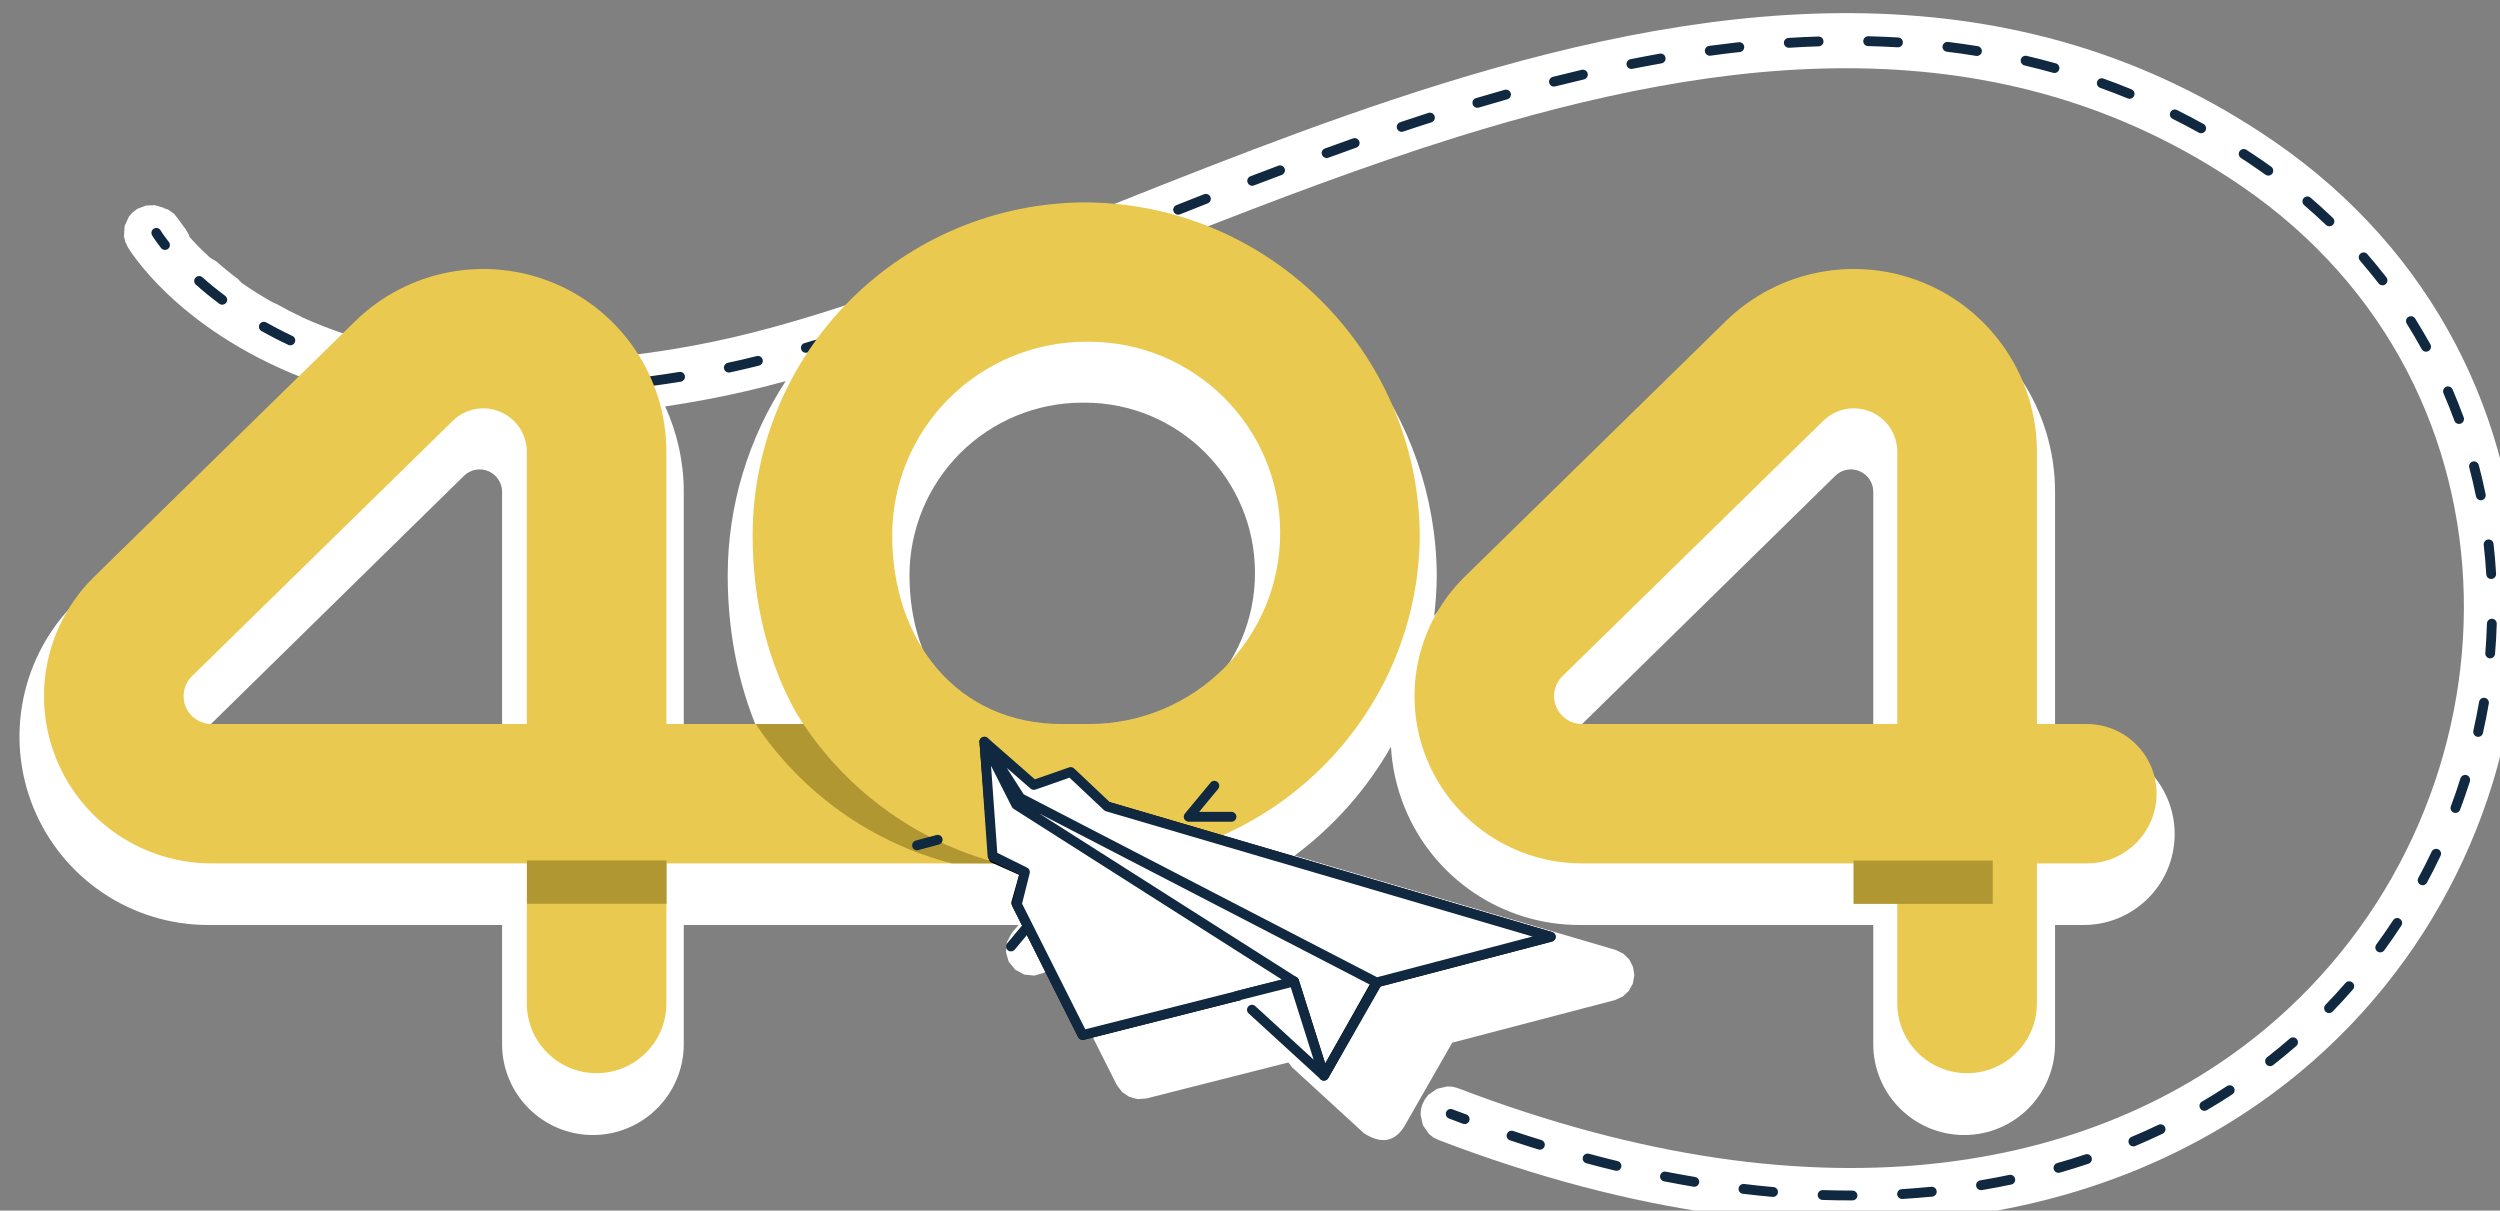
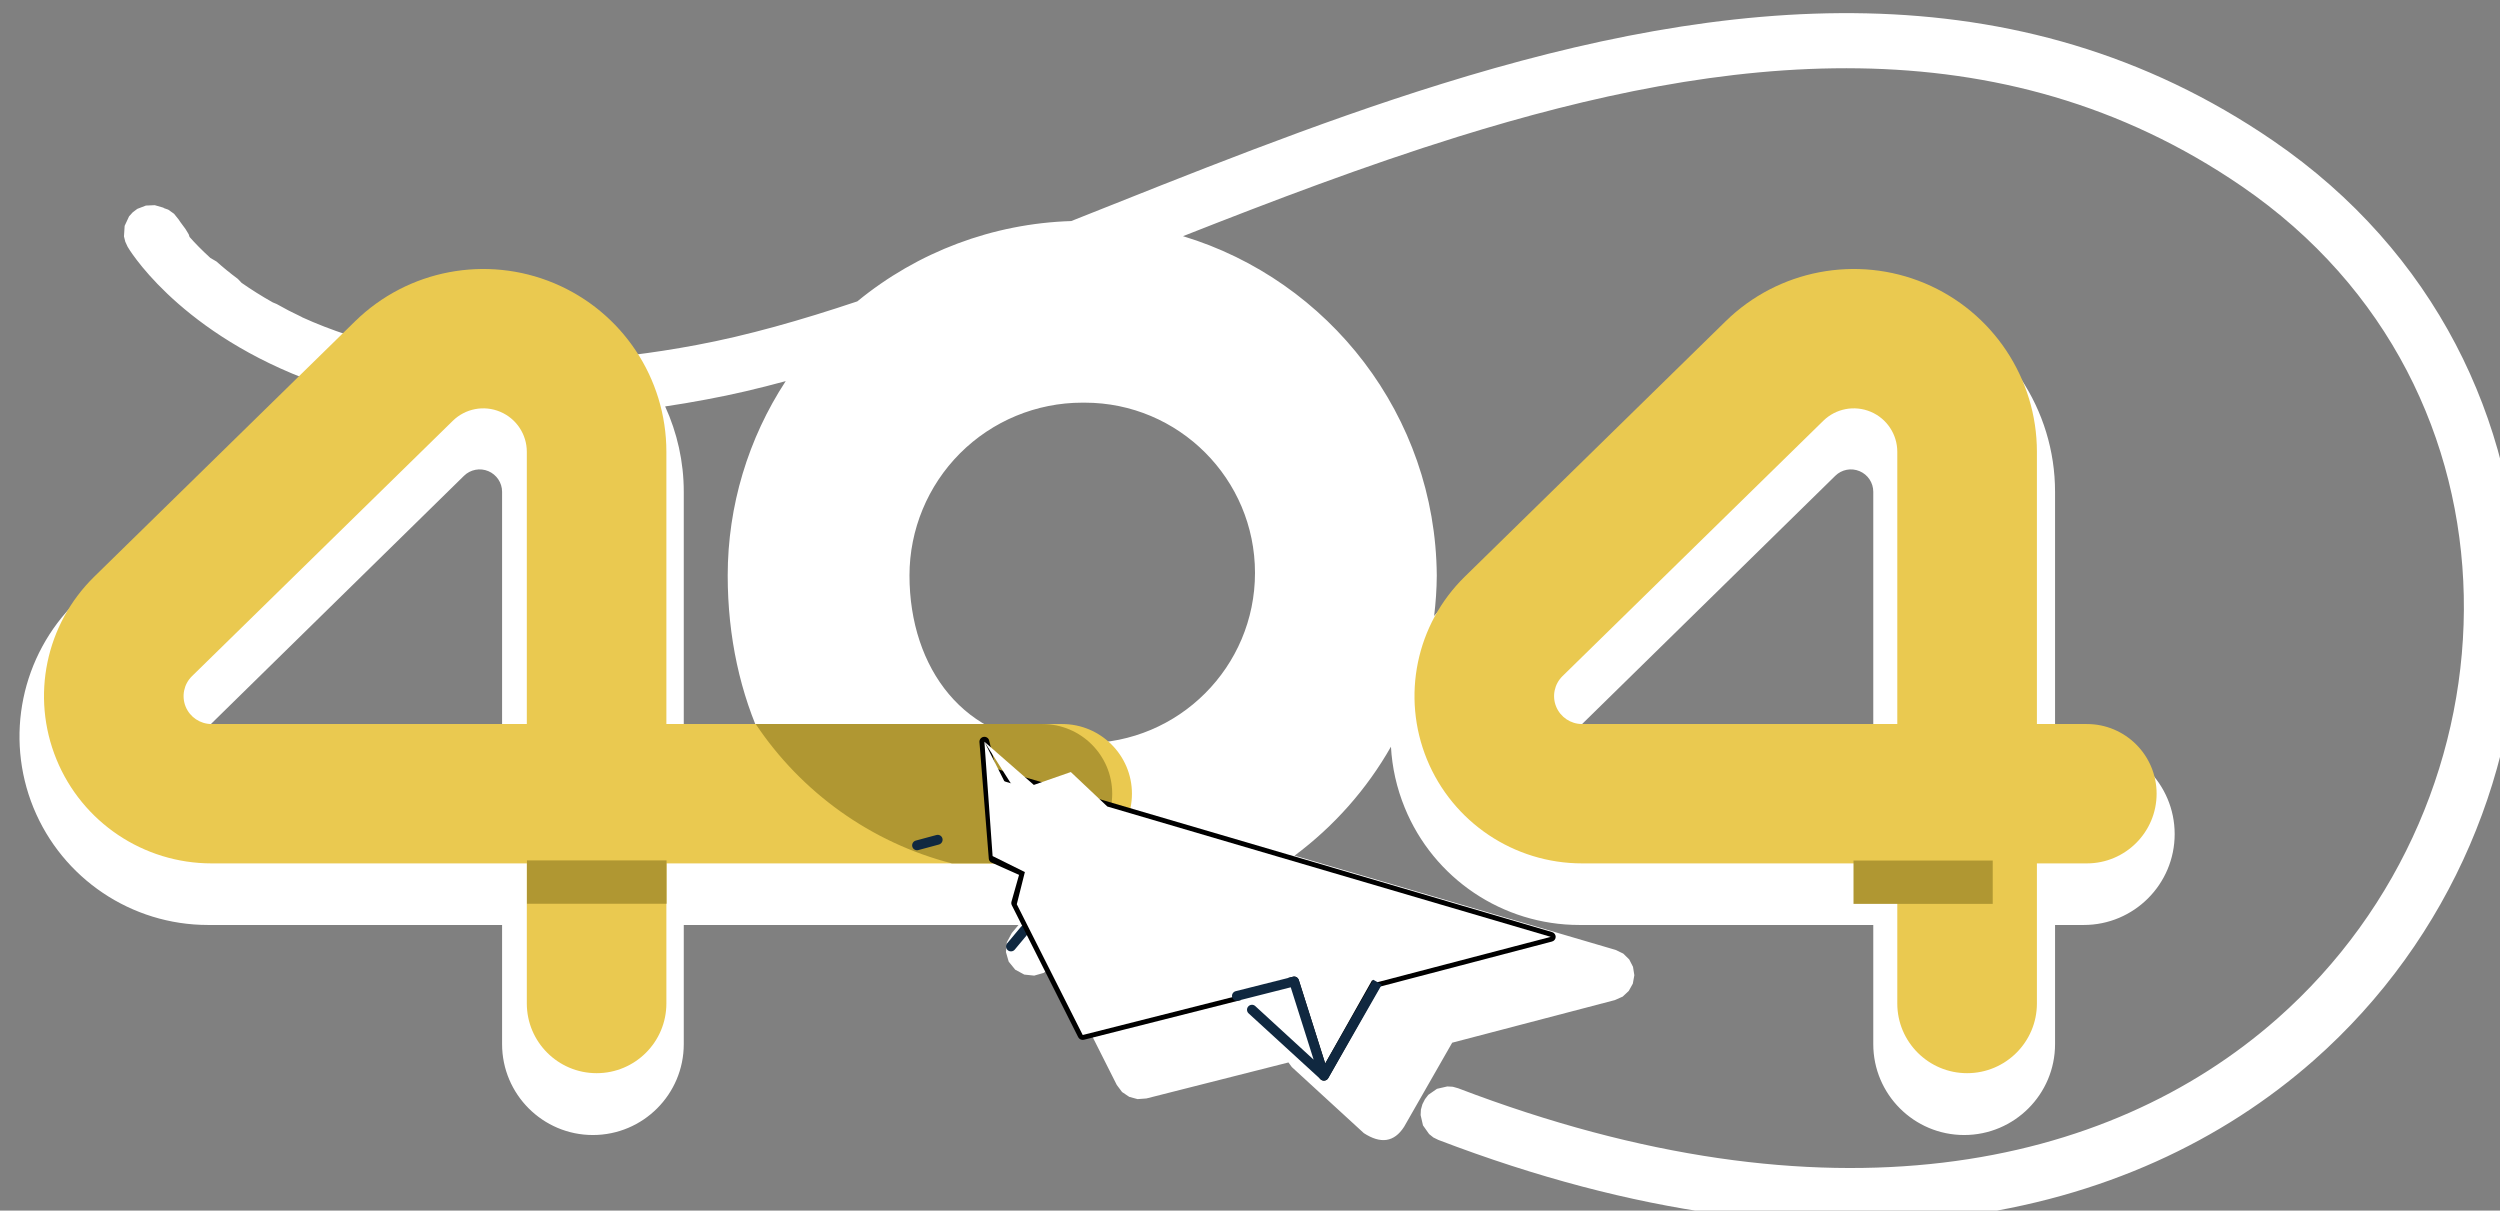
<svg xmlns="http://www.w3.org/2000/svg" xmlns:ns1="http://www.serif.com/" width="100%" height="100%" viewBox="0 0 2381 1153" version="1.1" xml:space="preserve" style="fill-rule:evenodd;clip-rule:evenodd;stroke-linejoin:round;stroke-miterlimit:2;">
  <rect x="0" y="0" width="2381" height="1153" fill="#808080" stroke="none" />
  <g transform="matrix(1,0,0,1,-61583,-13012)">
    <g id="_404" ns1:id="404" transform="matrix(1.449,0,0,1.226,34334.1,-607.349)">
      <g transform="matrix(0.621,0,0,0.734,-9417.2,-30204.6)">
        <path d="M46933,57477.8C46922.4,57494.3 46908.1,57496 46890.4,57484.5L46814.2,57414.6L46810.6,57409.7L46660.3,57447.8L46650.9,57448.5L46642.1,57446.1L46634.5,57441L46628.9,57433.5L46563.6,57303.9L46560.2,57308L46551.6,57314.9L46541.5,57317.8L46531,57316.7L46521.4,57311.5L46514.5,57303L46511.6,57292.9L46512.6,57282.4L46517.8,57272.7L46524.9,57264.2L46170.6,57264.2L46170.6,57390.3C46170.6,57443.4 46127.5,57486.5 46074.4,57486.5C46021.4,57486.5 45978.3,57443.4 45978.3,57390.3L45978.3,57264.2L45667.1,57264.2C45586,57264.2 45513,57215.1 45482.3,57140.1C45451.7,57065 45469.5,56978.9 45527.4,56922.1L45768.5,56685.6C45631.6,56632.3 45581.9,56546.4 45582,56546.5L45579.5,56541.1L45578.1,56535.5L45578.8,56524.3L45583.5,56514.2L45587.4,56509.9L45592.2,56506.3L45601.3,56502.8L45610.7,56502.4L45619.7,56505L45620.6,56505.6L45624.9,56507.1L45631.1,56511.5C45631.1,56511.5 45636,56517.5 45636,56517.6C45636,56517.6 45638.3,56521.3 45643.2,56527.6L45646.6,56533.2L45647.5,56536C45653.2,56542.5 45660.5,56550 45669.5,56558.2L45676,56562C45682.6,56567.9 45690.1,56574.1 45698.6,56580.4L45702.6,56584.6C45712.5,56591.5 45723.5,56598.5 45735.6,56605.3L45739.7,56607C45747.9,56611.7 45756.6,56616.2 45766,56620.6L45766.8,56621.1C45781.7,56627.9 45798.1,56634.3 45815.9,56640.1C45877.5,56588.4 45963.3,56575 46038.2,56606.5C46068.2,56619.1 46094.2,56637.9 46115.1,56661.1C46137.2,56658.4 46160.1,56654.9 46184,56650.4C46237.6,56640.4 46294.6,56624.2 46354.3,56604.2C46418.1,56551.8 46497.7,56521.8 46580.7,56519.2C46706,56469.4 46838.3,56415.7 46972.8,56374C47271.4,56281.2 47580.7,56247.8 47852.7,56434.1C48197.3,56670.1 48188.4,57149.5 47895.8,57407.5C47703.7,57576.8 47388.1,57651.9 46969.3,57491.7L46964,57489.1L46959.5,57485.5L46953,57476.3L46950.5,57465.4L46950.8,57459.6L46952.4,57453.9L46955.1,57448.6L46958.6,57444L46967.8,57437.6L46978.7,57435.1L46984.5,57435.4L46990.2,57437C47381.9,57586.7 47677.4,57521.8 47857,57363.5C48121.9,57130 48131.5,56696.1 47819.6,56482.4C47563.3,56306.9 47271.6,56342.5 46990.2,56429.9C46891.3,56460.7 46793.6,56497.9 46699,56535.2C46853.4,56581.9 46966.3,56724.9 46967.6,56894.2L46967.6,56894.6C46967.5,56909 46966.5,56923.2 46964.8,56937.2C46969.2,56931.9 46973.8,56926.9 46978.7,56922.1L47254.7,56651.4C47316.8,56590.5 47409.4,56572.8 47489.6,56606.5C47569.8,56640.2 47622,56718.7 47622,56805.7L47622,57071.8L47652.4,57071.8C47705.5,57071.8 47748.6,57114.9 47748.6,57168C47748.6,57221.1 47705.5,57264.2 47652.4,57264.2L47622,57264.2L47622,57390.3C47622,57443.4 47578.9,57486.5 47525.8,57486.5C47472.7,57486.5 47429.6,57443.4 47429.6,57390.3L47429.6,57264.2L47118.5,57264.2C47037.4,57264.2 46964.3,57215.1 46933.7,57140.1C46925.1,57119.1 46920.3,57097.3 46919.1,57075.5C46893.5,57120.6 46858.6,57159.9 46817.1,57190.8L47156.9,57290.6L47165,57294.5L47171.3,57300.7L47175.3,57308.5L47176.7,57317.4L47175.1,57326.3L47170.8,57334L47164.4,57340L47156.1,57343.7L46983.9,57388.8L46933,57477.8ZM46545.5,57274.5C46542.6,57273.3 46539.4,57272.9 46536.4,57273.4C46536.5,57276.5 46537.4,57279.5 46539.1,57282.2L46545.5,57274.5ZM46547.1,57288.8C46550,57290 46553.1,57290.4 46556.2,57289.9C46556.1,57286.8 46555.2,57283.8 46553.5,57281.1L46547.1,57288.8ZM47429.6,57071.8L47429.6,56805.7C47429.6,56796.2 47423.9,56787.6 47415.1,56783.9C47406.3,56780.2 47396.2,56782.1 47389.4,56788.8L47113.4,57059.4C47111.3,57061.5 47110.7,57064.6 47111.8,57067.3C47112.9,57070 47115.5,57071.8 47118.5,57071.8L47429.6,57071.8ZM46255.1,57071.8C46230.5,57019.8 46217.1,56959.5 46217.1,56894.3C46217.1,56820.6 46238.8,56749.3 46278.5,56688.6C46249.8,56696.4 46221.9,56703 46194.7,56708C46179.8,56710.8 46165.2,56713.3 46150.9,56715.4C46163.6,56743.2 46170.6,56773.9 46170.6,56805.7L46170.6,57071.8L46255.1,57071.8ZM45978.3,57071.8L45978.3,56805.7C45978.3,56796.2 45972.5,56787.6 45963.8,56783.9C45955,56780.2 45944.8,56782.1 45938,56788.8L45662.1,57059.4C45660,57061.5 45659.3,57064.6 45660.4,57067.3C45661.5,57070 45664.2,57071.8 45667.1,57071.8L45978.3,57071.8ZM46566.9,57071.8L46595,57071.8C46694.5,57071.8 46775.2,56991.1 46775.2,56891.6C46775.2,56792.1 46694.5,56711.4 46595,56711.4L46592.4,56711.4C46543.9,56711.4 46497.3,56730.7 46463,56765C46428.8,56799.3 46409.5,56845.8 46409.5,56894.3C46409.5,56992.8 46468.4,57071.8 46566.9,57071.8Z" style="fill:white;" />
      </g>
      <g transform="matrix(0.621,0,0,0.734,-9417.2,-30204.6)">
-         <path d="M45607.9,56534.4C45606.4,56531.9 45607.2,56528.7 45609.7,56527.2C45612.2,56525.8 45615.4,56526.6 45616.8,56529C45616.8,56529 45619.6,56533.7 45625.6,56541.3C45627.4,56543.6 45627,56546.9 45624.7,56548.7C45622.4,56550.4 45619.2,56550 45617.4,56547.8C45610.9,56539.4 45607.9,56534.4 45607.9,56534.4ZM45654.2,56586.5C45652,56584.6 45651.8,56581.3 45653.8,56579.1C45655.7,56577 45659,56576.8 45661.1,56578.7C45668.2,56585 45676.2,56591.6 45685.2,56598.3C45687.5,56600.1 45688,56603.3 45686.3,56605.6C45684.6,56607.9 45681.3,56608.4 45679,56606.7C45669.7,56599.8 45661.5,56593 45654.2,56586.5ZM45723.6,56635.6C45721.1,56634.2 45720.2,56631 45721.6,56628.5C45723,56626 45726.2,56625.1 45728.7,56626.5C45737.4,56631.4 45746.6,56636.2 45756.4,56640.8C45759,56642 45760.1,56645.1 45758.9,56647.7C45757.7,56650.3 45754.6,56651.4 45752,56650.2C45741.9,56645.5 45732.5,56640.6 45723.6,56635.6ZM45801.2,56670.2C45798.5,56669.2 45797,56666.3 45798,56663.6C45798.9,56660.8 45801.9,56659.4 45804.6,56660.3C45814.1,56663.6 45824,56666.7 45834.4,56669.6C45837.2,56670.4 45838.8,56673.2 45838,56676C45837.2,56678.8 45834.4,56680.4 45831.6,56679.6C45821,56676.7 45810.9,56673.5 45801.2,56670.2ZM45883.3,56691.5C45880.5,56691 45878.6,56688.3 45879.1,56685.4C45879.6,56682.6 45882.3,56680.7 45885.2,56681.3C45895.1,56683.1 45905.4,56684.7 45916.1,56686.1C45918.9,56686.5 45920.9,56689.1 45920.5,56692C45920.2,56694.8 45917.5,56696.8 45914.7,56696.4C45903.9,56695 45893.4,56693.4 45883.3,56691.5ZM45967.4,56701.4C45964.5,56701.2 45962.3,56698.7 45962.5,56695.9C45962.7,56693 45965.1,56690.8 45968,56691C45978.2,56691.5 45988.6,56691.9 45999.3,56692.1C46002.2,56692.1 46004.5,56694.5 46004.4,56697.3C46004.4,56700.2 46002,56702.5 45999.1,56702.5C45988.3,56702.3 45977.7,56701.9 45967.4,56701.4ZM46052,56701.6C46049.1,56701.7 46046.7,56699.5 46046.6,56696.6C46046.4,56693.8 46048.6,56691.3 46051.5,56691.2C46061.7,56690.7 46072.2,56690 46082.8,56689.1C46085.7,56688.9 46088.2,56691.1 46088.4,56693.9C46088.6,56696.8 46086.5,56699.3 46083.6,56699.5C46072.9,56700.4 46062.3,56701.1 46052,56701.6ZM46136.2,56693.8C46133.3,56694.2 46130.7,56692.2 46130.3,56689.4C46129.9,56686.5 46131.9,56683.9 46134.8,56683.5C46145,56682.2 46155.3,56680.6 46165.8,56678.9C46168.7,56678.4 46171.3,56680.4 46171.8,56683.2C46172.3,56686 46170.3,56688.7 46167.5,56689.2C46156.9,56690.9 46146.4,56692.5 46136.2,56693.8ZM46219.4,56679.4C46216.6,56680 46213.8,56678.3 46213.2,56675.4C46212.6,56672.6 46214.4,56669.9 46217.2,56669.2C46227.3,56667.1 46237.5,56664.7 46247.8,56662.1C46250.6,56661.4 46253.4,56663.1 46254.1,56665.9C46254.8,56668.7 46253.1,56671.5 46250.3,56672.2C46239.9,56674.8 46229.6,56677.2 46219.4,56679.4ZM46301.2,56658.4C46298.5,56659.2 46295.6,56657.6 46294.8,56654.9C46294,56652.1 46295.5,56649.2 46298.3,56648.4C46308.2,56645.5 46318.3,56642.5 46328.4,56639.3C46331.1,56638.4 46334.1,56640 46334.9,56642.7C46335.8,56645.5 46334.2,56648.4 46331.5,56649.2C46321.3,56652.4 46311.2,56655.5 46301.2,56658.4ZM46381.6,56632.8C46378.8,56633.7 46375.9,56632.3 46374.9,56629.5C46374,56626.8 46375.5,56623.9 46378.2,56622.9C46388,56619.6 46397.9,56616.1 46407.9,56612.5C46410.6,56611.6 46413.6,56613 46414.5,56615.7C46415.5,56618.4 46414.1,56621.4 46411.4,56622.4C46401.4,56625.9 46391.4,56629.4 46381.6,56632.8ZM46460.8,56604.3C46458.1,56605.3 46455.1,56603.9 46454.1,56601.2C46453.1,56598.5 46454.5,56595.5 46457.2,56594.5C46466.9,56590.9 46476.8,56587.1 46486.6,56583.4C46489.3,56582.3 46492.3,56583.7 46493.4,56586.4C46494.4,56589 46493,56592.1 46490.4,56593.1C46480.5,56596.9 46470.6,56600.6 46460.8,56604.3ZM46539.4,56574.1C46536.7,56575.1 46533.7,56573.8 46532.7,56571.1C46531.6,56568.5 46532.9,56565.4 46535.6,56564.4C46545.3,56560.6 46555.1,56556.7 46564.9,56552.8C46567.6,56551.8 46570.6,56553.1 46571.7,56555.8C46572.8,56558.4 46571.4,56561.5 46568.8,56562.5C46558.9,56566.4 46549.2,56570.3 46539.4,56574.1ZM46617.6,56543.1C46615,56544.2 46611.9,56542.9 46610.9,56540.2C46609.8,56537.5 46611.1,56534.5 46613.8,56533.4C46623.5,56529.5 46633.3,56525.7 46643.1,56521.8C46645.7,56520.7 46648.8,56522 46649.8,56524.7C46650.9,56527.3 46649.6,56530.4 46646.9,56531.4C46637.1,56535.3 46627.4,56539.2 46617.6,56543.1ZM46695.8,56512.1C46693.1,56513.1 46690.1,56511.8 46689,56509.1C46688,56506.4 46689.3,56503.4 46691.9,56502.4C46701.7,56498.5 46711.5,56494.7 46721.3,56490.8C46724,56489.8 46727,56491.1 46728.1,56493.8C46729.1,56496.4 46727.8,56499.5 46725.1,56500.5C46715.3,56504.4 46705.5,56508.2 46695.8,56512.1ZM46774.1,56481.5C46771.4,56482.6 46768.4,56481.2 46767.4,56478.5C46766.3,56475.9 46767.7,56472.8 46770.4,56471.8C46780.2,56468.1 46790,56464.3 46799.9,56460.6C46802.6,56459.6 46805.6,56461 46806.6,56463.7C46807.6,56466.3 46806.2,56469.3 46803.5,56470.4C46793.7,56474.1 46783.9,56477.8 46774.1,56481.5ZM46852.8,56452.2C46850.1,56453.1 46847.1,56451.7 46846.1,56449C46845.1,56446.3 46846.5,56443.3 46849.2,56442.4C46859.1,56438.8 46869,56435.2 46879,56431.7C46881.7,56430.8 46884.7,56432.2 46885.6,56434.9C46886.6,56437.6 46885.1,56440.6 46882.4,56441.5C46872.5,56445 46862.6,56448.6 46852.8,56452.2ZM46932.1,56424.5C46929.3,56425.4 46926.4,56423.9 46925.5,56421.2C46924.6,56418.5 46926,56415.5 46928.8,56414.6C46938.7,56411.3 46948.8,56408 46958.8,56404.7C46961.5,56403.9 46964.4,56405.4 46965.3,56408.1C46966.2,56410.8 46964.7,56413.8 46962,56414.7C46952,56417.9 46942,56421.1 46932.1,56424.5ZM47012.1,56399.1C47009.3,56399.9 47006.4,56398.4 47005.6,56395.6C47004.8,56392.9 47006.3,56389.9 47009.1,56389.1C47019.2,56386.1 47029.3,56383.2 47039.4,56380.3C47042.2,56379.5 47045.1,56381.1 47045.9,56383.9C47046.6,56386.7 47045,56389.6 47042.3,56390.3C47032.2,56393.2 47022.1,56396.1 47012.1,56399.1ZM47092.9,56376.7C47090.1,56377.4 47087.3,56375.8 47086.6,56373C47085.9,56370.2 47087.6,56367.4 47090.3,56366.6C47100.6,56364 47110.8,56361.5 47121.1,56359.1C47123.9,56358.5 47126.7,56360.2 47127.3,56363C47128,56365.8 47126.2,56368.6 47123.4,56369.3C47113.3,56371.7 47103.1,56374.2 47092.9,56376.7ZM47174.6,56358.1C47171.8,56358.7 47169.1,56356.9 47168.5,56354C47167.9,56351.2 47169.8,56348.5 47172.6,56347.9C47183,56345.8 47193.3,56343.9 47203.7,56342C47206.5,56341.5 47209.2,56343.4 47209.7,56346.3C47210.2,56349.1 47208.3,56351.8 47205.5,56352.3C47195.2,56354.1 47184.9,56356.1 47174.6,56358.1ZM47257.2,56344.2C47254.4,56344.5 47251.7,56342.5 47251.4,56339.7C47251,56336.8 47253,56334.2 47255.8,56333.8C47266.3,56332.4 47276.8,56331.1 47287.2,56329.9C47290.1,56329.6 47292.7,56331.7 47293,56334.5C47293.3,56337.4 47291.2,56340 47288.4,56340.3C47278,56341.4 47267.6,56342.7 47257.2,56344.2ZM47340.5,56335.8C47337.6,56335.9 47335.2,56333.8 47335,56330.9C47334.8,56328 47337,56325.6 47339.8,56325.4C47350.4,56324.7 47361,56324.2 47371.5,56323.9C47374.4,56323.8 47376.8,56326 47376.9,56328.9C47377,56331.8 47374.7,56334.2 47371.8,56334.3C47361.4,56334.6 47351,56335.1 47340.5,56335.8ZM47424.1,56334C47421.2,56334 47419,56331.6 47419,56328.7C47419.1,56325.8 47421.5,56323.5 47424.4,56323.6C47434.9,56323.9 47445.5,56324.3 47456,56324.9C47458.9,56325.1 47461.1,56327.5 47460.9,56330.4C47460.8,56333.3 47458.3,56335.5 47455.4,56335.3C47445,56334.7 47434.6,56334.3 47424.1,56334ZM47507.5,56340C47504.6,56339.6 47502.6,56337 47502.9,56334.2C47503.3,56331.3 47505.9,56329.3 47508.7,56329.6C47519.2,56330.9 47529.7,56332.4 47540.1,56334.1C47543,56334.6 47544.9,56337.2 47544.5,56340.1C47544,56342.9 47541.3,56344.8 47538.5,56344.4C47528.2,56342.7 47517.8,56341.2 47507.5,56340ZM47589.7,56354.5C47586.9,56353.8 47585.1,56351 47585.8,56348.2C47586.4,56345.4 47589.3,56343.7 47592.1,56344.4C47602.3,56346.8 47612.6,56349.4 47622.8,56352.3C47625.6,56353 47627.2,56355.9 47626.4,56358.7C47625.6,56361.4 47622.8,56363.1 47620,56362.3C47609.9,56359.5 47599.8,56356.9 47589.7,56354.5ZM47669.7,56378.2C47667,56377.2 47665.6,56374.2 47666.6,56371.5C47667.5,56368.8 47670.5,56367.4 47673.2,56368.4C47683.1,56371.9 47693,56375.7 47702.9,56379.8C47705.5,56380.9 47706.8,56383.9 47705.7,56386.6C47704.6,56389.2 47701.6,56390.5 47698.9,56389.4C47689.2,56385.4 47679.5,56381.7 47669.7,56378.2ZM47746.4,56411C47743.8,56409.7 47742.8,56406.6 47744.1,56404C47745.4,56401.4 47748.5,56400.4 47751.1,56401.7C47760.5,56406.4 47769.8,56411.3 47779.2,56416.5C47781.7,56417.9 47782.6,56421 47781.2,56423.6C47779.8,56426.1 47776.6,56427 47774.1,56425.6C47764.9,56420.5 47755.7,56415.6 47746.4,56411ZM47818.8,56452.5C47816.4,56450.9 47815.7,56447.7 47817.3,56445.3C47818.9,56442.9 47822.1,56442.2 47824.5,56443.8C47829.7,56447.2 47834.9,56450.6 47840.1,56454.2C47843.7,56456.6 47847.2,56459.1 47850.8,56461.7C47853.1,56463.3 47853.6,56466.6 47852,56468.9C47850.3,56471.3 47847,56471.8 47844.7,56470.1C47841.2,56467.6 47837.7,56465.2 47834.2,56462.8C47829.1,56459.3 47824,56455.8 47818.8,56452.5ZM47885.6,56502.3C47883.5,56500.4 47883.2,56497.1 47885.1,56495C47887,56492.8 47890.3,56492.5 47892.4,56494.4C47900.5,56501.4 47908.4,56508.5 47916,56515.8C47918.1,56517.8 47918.1,56521.1 47916.2,56523.1C47914.2,56525.2 47910.9,56525.3 47908.8,56523.3C47901.3,56516.2 47893.6,56509.2 47885.6,56502.3ZM47944.7,56561C47942.8,56558.9 47943,56555.6 47945.2,56553.7C47947.4,56551.8 47950.7,56552 47952.5,56554.2C47959.5,56562.3 47966.3,56570.5 47972.7,56578.8C47974.5,56581.1 47974,56584.4 47971.8,56586.1C47969.5,56587.9 47966.2,56587.5 47964.5,56585.2C47958.1,56577 47951.5,56568.9 47944.7,56561ZM47994.3,56627.9C47992.7,56625.4 47993.5,56622.2 47995.9,56620.7C47998.3,56619.2 48001.5,56619.9 48003.1,56622.3C48008.7,56631.3 48014.1,56640.5 48019.3,56649.7C48020.6,56652.3 48019.7,56655.4 48017.2,56656.8C48014.7,56658.2 48011.5,56657.3 48010.1,56654.8C48005.1,56645.7 47999.8,56636.7 47994.3,56627.9ZM48033.1,56701.5C48032,56698.8 48033.2,56695.8 48035.8,56694.6C48038.4,56693.5 48041.5,56694.7 48042.7,56697.3C48046.9,56707.1 48050.8,56716.9 48054.5,56726.9C48055.5,56729.6 48054.1,56732.6 48051.4,56733.6C48048.7,56734.6 48045.7,56733.2 48044.7,56730.5C48041.1,56720.7 48037.3,56711.1 48033.1,56701.5ZM48060.4,56780.1C48059.6,56777.3 48061.3,56774.5 48064.1,56773.7C48066.9,56773 48069.7,56774.7 48070.5,56777.5C48073.2,56787.7 48075.6,56798 48077.7,56808.4C48078.3,56811.2 48076.5,56814 48073.7,56814.6C48070.9,56815.2 48068.1,56813.3 48067.5,56810.5C48065.4,56800.3 48063.1,56790.2 48060.4,56780.1ZM48075.7,56862C48075.4,56859.1 48077.5,56856.5 48080.3,56856.2C48083.2,56855.9 48085.8,56857.9 48086.1,56860.8C48087.3,56871.3 48088.2,56881.9 48088.8,56892.5C48089,56895.4 48086.8,56897.8 48083.9,56898C48081,56898.2 48078.6,56896 48078.4,56893.1C48077.8,56882.7 48076.9,56872.3 48075.7,56862ZM48079.1,56945.2C48079.2,56942.3 48081.6,56940 48084.5,56940.1C48087.4,56940.2 48089.6,56942.6 48089.5,56945.5C48089.2,56956.1 48088.6,56966.7 48087.7,56977.2C48087.5,56980.1 48085,56982.2 48082.1,56982C48079.3,56981.8 48077.1,56979.2 48077.4,56976.4C48078.2,56966 48078.8,56955.6 48079.1,56945.2ZM48070.8,57028.1C48071.3,57025.2 48074,57023.3 48076.8,57023.8C48079.7,57024.3 48081.6,57027 48081.1,57029.8C48079.3,57040.3 48077.2,57050.7 48074.9,57061C48074.3,57063.8 48071.5,57065.6 48068.7,57065C48065.9,57064.3 48064.1,57061.5 48064.7,57058.7C48067,57048.6 48069,57038.3 48070.8,57028.1ZM48051.1,57109C48052,57106.3 48054.9,57104.8 48057.7,57105.6C48060.4,57106.5 48061.9,57109.4 48061.1,57112.2C48057.9,57122.3 48054.4,57132.3 48050.7,57142.2C48049.7,57144.9 48046.7,57146.3 48044,57145.3C48041.3,57144.3 48039.9,57141.3 48040.9,57138.6C48044.6,57128.8 48048,57119 48051.1,57109ZM48020.6,57186.6C48021.8,57184 48025,57182.9 48027.6,57184.1C48030.2,57185.3 48031.3,57188.4 48030,57191C48025.5,57200.6 48020.7,57210 48015.6,57219.4C48014.3,57221.9 48011.1,57222.9 48008.6,57221.5C48006.1,57220.1 48005.1,57217 48006.5,57214.4C48011.4,57205.3 48016.2,57196 48020.6,57186.6ZM47979.8,57259.2C47981.4,57256.8 47984.6,57256.1 47987,57257.7C47989.4,57259.3 47990.1,57262.5 47988.5,57264.9C47982.7,57273.8 47976.7,57282.5 47970.4,57291.1C47968.7,57293.4 47965.4,57293.9 47963.1,57292.2C47960.8,57290.5 47960.3,57287.2 47962,57284.9C47968.2,57276.5 47974.1,57267.9 47979.8,57259.2ZM47929.4,57325.6C47931.3,57323.4 47934.6,57323.2 47936.8,57325.1C47939,57327 47939.2,57330.3 47937.3,57332.4C47930.3,57340.4 47923.2,57348.2 47915.8,57355.8C47913.8,57357.9 47910.5,57358 47908.4,57356C47906.3,57354 47906.3,57350.7 47908.3,57348.6C47915.6,57341.1 47922.6,57333.4 47929.4,57325.6ZM47870.5,57384.4C47872.6,57382.5 47875.9,57382.8 47877.8,57384.9C47879.7,57387.1 47879.5,57390.4 47877.3,57392.3C47869.3,57399.2 47861.2,57406 47852.8,57412.5C47850.5,57414.3 47847.2,57413.9 47845.5,57411.6C47843.7,57409.4 47844.1,57406.1 47846.3,57404.3C47854.6,57397.9 47862.6,57391.2 47870.5,57384.4ZM47804,57434.7C47806.4,57433.1 47809.6,57433.8 47811.2,57436.2C47812.8,57438.6 47812.1,57441.8 47809.7,57443.4C47800.9,57449.2 47791.9,57454.8 47782.7,57460.2C47780.2,57461.6 47777,57460.8 47775.6,57458.3C47774.1,57455.8 47774.9,57452.6 47777.4,57451.2C47786.5,57445.9 47795.3,57440.4 47804,57434.7ZM47731.4,57475.7C47734,57474.4 47737.1,57475.5 47738.4,57478.1C47739.6,57480.7 47738.5,57483.8 47735.9,57485.1C47726.4,57489.6 47716.8,57494 47707,57498.1C47704.3,57499.3 47701.2,57498 47700.1,57495.4C47699,57492.7 47700.2,57489.7 47702.9,57488.5C47712.6,57484.4 47722.1,57480.2 47731.4,57475.7ZM47654.1,57507C47656.8,57506.1 47659.8,57507.6 47660.7,57510.3C47661.6,57513 47660.1,57516 47657.4,57516.9C47647.5,57520.2 47637.4,57523.3 47627.1,57526.3C47624.3,57527.1 47621.4,57525.5 47620.6,57522.7C47619.8,57519.9 47621.5,57517 47624.2,57516.2C47634.3,57513.4 47644.3,57510.3 47654.1,57507ZM47573.6,57528.7C47576.4,57528.1 47579.1,57530 47579.7,57532.8C47580.3,57535.6 47578.5,57538.3 47575.7,57538.9C47565.4,57541.1 47555,57543 47544.5,57544.8C47541.6,57545.2 47539,57543.3 47538.5,57540.5C47538,57537.6 47539.9,57535 47542.8,57534.5C47553.2,57532.8 47563.4,57530.8 47573.6,57528.7ZM47491,57541.3C47493.9,57541 47496.4,57543.1 47496.7,57546C47497,57548.8 47494.9,57551.4 47492,57551.7C47481.6,57552.7 47471.1,57553.5 47460.4,57554.2C47457.5,57554.3 47455.1,57552.1 47454.9,57549.3C47454.7,57546.4 47456.9,57543.9 47459.8,57543.8C47470.3,57543.1 47480.7,57542.3 47491,57541.3ZM47407.5,57545.3C47410.4,57545.3 47412.8,57547.6 47412.8,57550.5C47412.8,57553.4 47410.4,57555.7 47407.5,57555.7C47397.1,57555.7 47386.5,57555.6 47375.8,57555.2C47373,57555.1 47370.7,57552.7 47370.8,57549.8C47370.9,57546.9 47373.3,57544.7 47376.2,57544.8C47386.8,57545.1 47397.2,57545.3 47407.5,57545.3ZM47324,57541.6C47326.9,57541.8 47329,57544.4 47328.7,57547.2C47328.5,57550.1 47326,57552.2 47323.1,57552C47312.7,57551 47302.2,57550 47291.6,57548.7C47288.7,57548.4 47286.7,57545.8 47287,57542.9C47287.4,57540.1 47290,57538 47292.8,57538.3C47303.3,57539.6 47313.7,57540.7 47324,57541.6ZM47241,57530.9C47243.9,57531.4 47245.8,57534.1 47245.3,57536.9C47244.8,57539.7 47242.1,57541.7 47239.3,57541.2C47229,57539.4 47218.6,57537.6 47208.1,57535.5C47205.3,57534.9 47203.5,57532.2 47204,57529.4C47204.6,57526.6 47207.3,57524.7 47210.1,57525.3C47220.5,57527.3 47230.8,57529.2 47241,57530.9ZM47159,57514.1C47161.8,57514.8 47163.5,57517.6 47162.9,57520.4C47162.2,57523.2 47159.4,57524.9 47156.6,57524.2C47146.4,57521.8 47136.2,57519.2 47125.9,57516.4C47123.1,57515.7 47121.5,57512.8 47122.2,57510C47123,57507.2 47125.8,57505.6 47128.6,57506.3C47138.8,57509.1 47149,57511.7 47159,57514.1ZM47078.3,57491.8C47081,57492.7 47082.6,57495.6 47081.7,57498.3C47080.9,57501.1 47077.9,57502.6 47075.2,57501.8C47065.2,57498.7 47055.2,57495.5 47045.1,57492.1C47042.3,57491.2 47040.9,57488.3 47041.8,57485.5C47042.7,57482.8 47045.6,57481.3 47048.4,57482.2C47058.4,57485.6 47068.4,57488.8 47078.3,57491.8ZM46999,57464.8C47001.6,57465.8 47003,57468.8 47002,57471.5C47001,57474.2 46998,57475.6 46995.3,57474.6C46990.4,57472.8 46985.5,57470.9 46980.5,57469C46977.8,57468 46976.5,57465 46977.5,57462.3C46978.5,57459.6 46981.6,57458.2 46984.2,57459.3C46989.2,57461.2 46994.1,57463 46999,57464.8Z" style="fill:rgb(16,40,64);" />
-       </g>
+         </g>
      <g transform="matrix(0.35,0,0,0.405,2665.67,-11580.8)">
        <path d="M47364.7,57412.4L48107.9,57412.4C48180.2,57412.4 48239,57472.3 48239,57546C48239,57619.8 48180.2,57679.7 48107.9,57679.7L47364.7,57679.7L47364.7,57948.4C47364.7,58022.2 47306,58082.1 47233.7,58082.1C47161.3,58082.1 47102.6,58022.2 47102.6,57948.4L47102.6,57679.7L46510.5,57679.7C46382.7,57679.7 46267.6,57600.8 46219.3,57480.2C46170.9,57359.5 46199,57221.1 46290.2,57129.8L46780.1,56639.9C46879,56541 47026.4,56512.3 47154,56566.9C47281.7,56621.6 47364.7,56749 47364.7,56890.2L47364.7,57412.4ZM47102.6,57412.4L47102.6,56890.2C47102.6,56856.7 47082.9,56826.4 47052.5,56813.4C47022.2,56800.4 46987.2,56807.2 46963.7,56830.7L46473.8,57320.6C46458.5,57335.9 46453.9,57359 46461.9,57379.1C46470,57399.2 46489.2,57412.4 46510.5,57412.4L47102.6,57412.4Z" style="fill:rgb(234,201,80);" />
      </g>
      <g transform="matrix(0.35,0,0,0.405,2652.7,-11580.8)">
        <path d="M48105.4,57679.7L47937.9,57679.7C47785.1,57639.6 47654.7,57542.7 47569.5,57412.4L48107.9,57412.4C48180.2,57412.4 48239,57472.3 48239,57546C48239,57619.1 48181.4,57678.5 48110,57679.7C48108.5,57679.7 48107,57679.7 48105.4,57679.7Z" style="fill:rgb(176,151,50);" />
      </g>
      <g transform="matrix(0.35,0,0,0.405,2668.46,-11580.8)">
-         <path d="M47982.3,57679.7C47821.6,57637.5 47685.6,57532.5 47601,57391.8C47547.7,57294.7 47518.7,57178.2 47518.7,57050.6C47518.7,56881.1 47584.7,56718.7 47702.2,56598.9C47819,56479.7 47977.3,56412.5 48142.5,56411.8C48488.3,56413.2 48768.9,56698.5 48771.6,57050.8C48768.9,57398.6 48491.6,57679.7 48149.9,57679.7L47982.3,57679.7ZM48099.9,57412.4L48149.9,57412.4C48348.5,57412.4 48509.4,57248.2 48509.4,57045.7C48509.4,56843.3 48348.5,56679.1 48149.9,56679.1L48145.1,56679.1C48048.5,56679.1 47955.8,56718.2 47887.5,56787.9C47819.2,56857.6 47780.8,56952 47780.8,57050.6C47780.8,57252.5 47901.9,57412.4 48099.9,57412.4Z" style="fill:rgb(234,201,80);" />
-       </g>
+         </g>
      <g transform="matrix(0.35,0,0,0.405,3544.86,-11580.8)">
        <path d="M47426.5,57412.4L47520.3,57412.4C47592.6,57412.4 47651.3,57472.3 47651.3,57546C47651.3,57619.8 47592.6,57679.7 47520.3,57679.7L47426.5,57679.7L47426.5,57948.4C47426.5,58022.2 47367.8,58082.1 47295.4,58082.1C47223.1,58082.1 47164.3,58022.2 47164.3,57948.4L47164.3,57679.7L46572.3,57679.7C46444.5,57679.7 46329.4,57600.8 46281,57480.2C46232.7,57359.5 46260.7,57221.1 46352,57129.8L46841.9,56639.9C46940.7,56541 47088.1,56512.3 47215.8,56566.9C47343.4,56621.6 47426.5,56749 47426.5,56890.2L47426.5,57412.4ZM47164.3,57412.4L47164.3,56890.2C47164.3,56856.7 47144.6,56826.4 47114.3,56813.4C47083.9,56800.4 47048.9,56807.2 47025.4,56830.7L46535.5,57320.6C46520.3,57335.9 46515.6,57359 46523.7,57379.1C46531.8,57399.2 46551,57412.4 46572.3,57412.4L47164.3,57412.4Z" style="fill:rgb(234,201,80);" />
      </g>
      <g transform="matrix(0.366,0,0,0.433,3379.63,-13054.3)">
        <rect x="45475.3" y="57347.7" width="250" height="77.767" style="fill:rgb(176,151,50);" />
      </g>
      <g transform="matrix(0.367,0,0,0.433,2462.24,-13054.4)">
        <rect x="45475.3" y="57347.7" width="250" height="77.767" style="fill:rgb(176,151,50);" />
      </g>
      <g transform="matrix(0.462,-0.09,0.101,0.724,-7781.89,-25447.3)">
-         <path d="M46521,57157.9C46524.6,57158.9 46526.5,57161.9 46525.2,57164.6C46523.8,57167.3 46519.9,57168.7 46516.3,57167.7L46468.5,57154.6C46464.9,57153.6 46463,57150.6 46464.3,57147.9C46465.6,57145.2 46469.6,57143.8 46473.2,57144.8L46521,57157.9Z" style="fill:rgb(16,40,64);" />
-       </g>
+         </g>
      <g transform="matrix(0.242,-0.199,0.151,0.394,-467.465,-1503.82)">
        <path d="M46520.5,57154.4C46526.5,57156 46530.7,57161.2 46529.7,57165.8C46528.7,57170.5 46522.9,57172.9 46516.8,57171.3L46469,57158.1C46463,57156.5 46458.8,57151.3 46459.8,57146.7C46460.8,57142 46466.6,57139.6 46472.6,57141.2L46520.5,57154.4Z" style="fill:rgb(16,40,64);" />
      </g>
      <g transform="matrix(0.101,-0.327,0.316,0.219,-3283.04,14524.2)">
        <path d="M46520.5,57154.4C46526.5,57156 46530.7,57161.2 46529.7,57165.8C46528.7,57170.5 46522.9,57172.9 46516.8,57171.3L46469,57158.1C46463,57156.5 46458.8,57151.3 46459.8,57146.7C46460.8,57142 46466.6,57139.6 46472.6,57141.2L46520.5,57154.4Z" style="fill:rgb(16,40,64);" />
      </g>
      <g transform="matrix(0.753,0.223,-0.189,0.89,-4932.44,-49570.1)">
        <path d="M46720.3,57119.6L46751.9,57213.3L46780.4,57218.3L46779.7,57245.5L46861.5,57340.2L47024,57252.8L47068,57324L47091.9,57236.6L47225.6,57163.3L46732.8,57143.4L46720.3,57119.6Z" style="fill:white;" />
      </g>
      <g transform="matrix(0.753,0.223,-0.189,0.89,-4932.44,-49570.1)">
        <path d="M46724,57117.7L46735.4,57139.4L47225.8,57159.1C47227.7,57159.2 47229.2,57160.5 47229.7,57162.3C47230.1,57164.1 47229.3,57166 47227.6,57166.9L47095.5,57239.4L47072,57325.1C47071.6,57326.7 47070.2,57327.9 47068.6,57328.1C47066.9,57328.4 47065.3,57327.6 47064.4,57326.2L47022.6,57258.3L46863.4,57343.9C46861.7,57344.8 46859.6,57344.4 46858.3,57343L46776.5,57248.2C46775.8,57247.4 46775.5,57246.4 46775.5,57245.4L46776.2,57221.8L46751.2,57217.4C46749.7,57217.2 46748.4,57216.1 46748,57214.7L46716.3,57120.9C46715.6,57118.9 46716.7,57116.6 46718.6,57115.8C46720.6,57114.9 46723,57115.7 46724,57117.7ZM46734.1,57147.6L46755.1,57209.6L46781.2,57214.2C46783.2,57214.5 46784.7,57216.3 46784.6,57218.4L46783.9,57244L46862.4,57335L47022.1,57249.1C47024,57248 47026.4,57248.7 47027.6,57250.6L47066.5,57313.7L47087.9,57235.5C47088.2,57234.4 47088.9,57233.5 47089.9,57232.9L47210.5,57166.8L46734.1,57147.6Z" />
      </g>
      <g transform="matrix(0.753,0.223,-0.189,0.89,-4932.44,-49570.1)">
        <path d="M46720.3,57119.6L46750.6,57211.8L46780.4,57218.3L46780.4,57246.4L46861.5,57340.2L47024,57252.8L46759.4,57164.8L46720.3,57119.6L46761.3,57158.5L47091.9,57236.6L47225.6,57163.3L46834.6,57147.5L46797.5,57126.7L46769.8,57144.9L46720.3,57119.6Z" style="fill:white;" />
      </g>
      <g transform="matrix(0.753,0.223,-0.189,0.89,-4932.44,-49570.1)">
-         <path d="M46716.1,57120C46716.1,57119.7 46716.1,57119.4 46716.2,57119.1C46716.3,57118.2 46716.7,57117.4 46717.3,57116.7C46717.3,57116.7 46717.4,57116.6 46717.4,57116.6C46717.5,57116.5 46717.5,57116.5 46717.6,57116.4C46718.3,57115.8 46719.1,57115.5 46720,57115.4C46720.3,57115.4 46720.6,57115.4 46720.8,57115.5C46721.3,57115.5 46721.8,57115.7 46722.3,57115.9L46769.5,57140.1L46795.2,57123.2C46796.5,57122.4 46798.2,57122.3 46799.5,57123.1L46835.7,57143.4L47225.8,57159.1C47227.7,57159.2 47229.2,57160.5 47229.7,57162.3C47230.1,57164.1 47229.3,57166 47227.6,57166.9L47093.9,57240.2C47093,57240.7 47092,57240.9 47091,57240.7L46780,57167.2L47025.4,57248.8C47026.9,57249.3 47028,57250.7 47028.2,57252.4C47028.3,57254.1 47027.5,57255.6 47026,57256.4L46863.4,57343.9C46861.7,57344.8 46859.6,57344.4 46858.3,57343L46777.3,57249.1C46776.6,57248.3 46776.3,57247.4 46776.3,57246.4L46776.3,57221.6L46749.7,57215.9C46748.3,57215.6 46747.1,57214.5 46746.6,57213.1L46716.4,57121C46716.2,57120.7 46716.2,57120.3 46716.1,57120ZM46730.7,57138L46753.8,57208.2L46781.3,57214.2C46783.2,57214.6 46784.6,57216.3 46784.6,57218.3L46784.6,57244.8L46862.4,57335L47013.6,57253.7L46758.1,57168.7C46757.4,57168.5 46756.7,57168 46756.3,57167.5L46730.7,57138ZM46744.1,57136.5L46763.4,57154.7L47091.3,57232.2L47210.5,57166.8L46834.4,57151.7C46833.7,57151.6 46833.1,57151.5 46832.5,57151.1L46797.6,57131.6L46772.1,57148.4C46770.8,57149.2 46769.2,57149.3 46767.9,57148.6L46744.1,57136.5Z" style="fill:rgb(16,40,64);" />
-       </g>
+         </g>
      <g transform="matrix(0.753,0.223,-0.189,0.89,-4922.4,-49584.6)">
        <path d="M46986.5,57303.1L47059.3,57342.5L47084,57254.6L47059.3,57342.5L47015.3,57271.2L46971.4,57294.9" style="fill:white;" />
      </g>
      <g transform="matrix(0.753,0.223,-0.189,0.89,-4922.4,-49584.6)">
        <path d="M47057.8,57332.2L47080,57253.5L47088,57255.8L47063.3,57343.6C47062.9,57344.8 47062,57345.8 47060.9,57346.3C47060.6,57346.4 47060.2,57346.5 47059.8,57346.6C47059,57346.7 47058.1,57346.6 47057.3,57346.1L46984.6,57306.8C46982.5,57305.7 46981.8,57303.1 46982.9,57301.1C46984,57299.1 46986.5,57298.3 46988.5,57299.4L47047.5,57331.4L47013.8,57276.7L46973.3,57298.5C46971.3,57299.6 46968.8,57298.9 46967.7,57296.8C46966.6,57294.8 46967.4,57292.3 46969.4,57291.2L47013.4,57267.6C47015.3,57266.5 47017.7,57267.2 47018.9,57269L47057.8,57332.2Z" style="fill:rgb(16,40,64);" />
      </g>
      <g transform="matrix(0.621,0,0,0.734,-9417.2,-30204.6)">
-         <path d="M46728.2,57113.5C46730,57111.3 46733.3,57111 46735.5,57112.9C46737.7,57114.7 46738,57118 46736.2,57120.2L46720.1,57139.6L46716.1,57144.5L46750.3,57144.5C46753.2,57144.5 46755.5,57146.8 46755.5,57149.7C46755.5,57152.5 46753.2,57154.9 46750.3,57154.9L46705,57154.9C46703,57154.9 46701.1,57153.7 46700.3,57151.9C46699.4,57150.1 46699.7,57147.9 46701,57146.3L46728.2,57113.5Z" style="fill:rgb(16,40,64);" />
-       </g>
+         </g>
    </g>
  </g>
</svg>